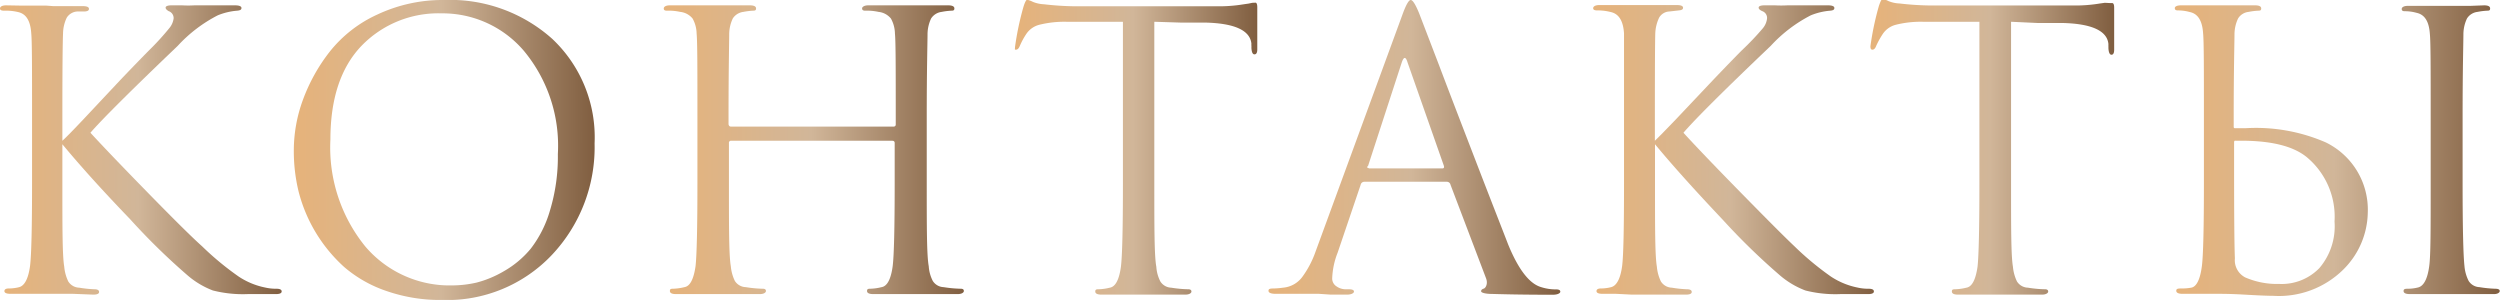
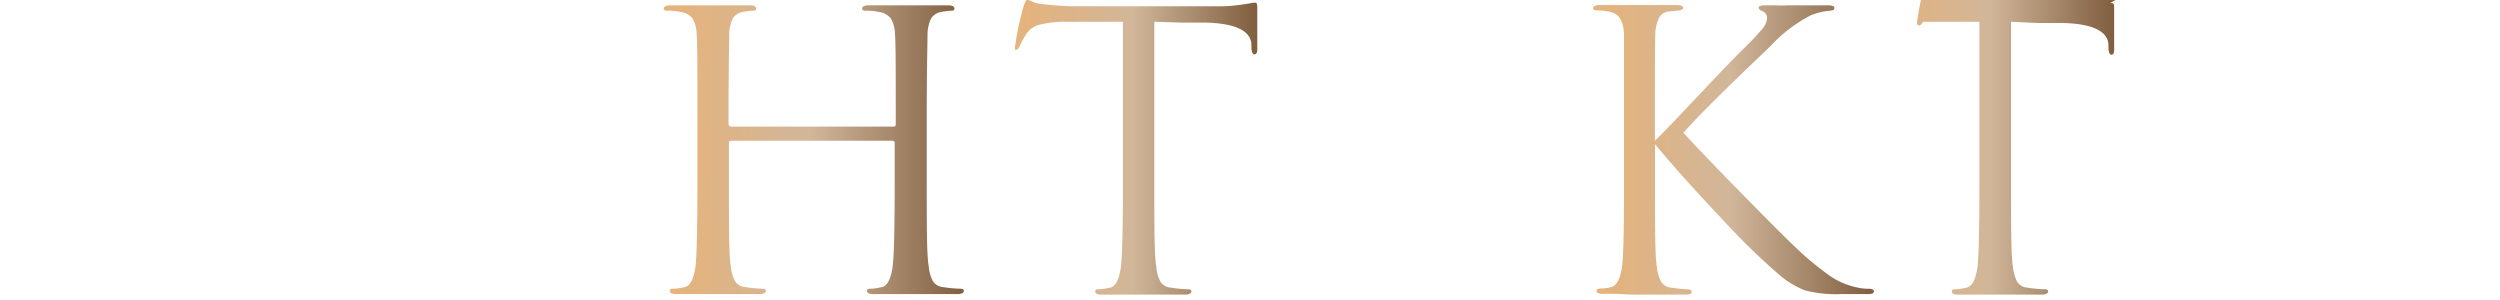
<svg xmlns="http://www.w3.org/2000/svg" xmlns:xlink="http://www.w3.org/1999/xlink" viewBox="0 0 187.19 22.46">
  <defs>
    <style>.cls-1{fill:url(#Безымянный_градиент_17);}.cls-2{fill:url(#Безымянный_градиент_17-2);}.cls-3{fill:url(#Безымянный_градиент_17-3);}.cls-4{fill:url(#Безымянный_градиент_17-4);}.cls-5{fill:url(#Безымянный_градиент_17-5);}.cls-6{fill:url(#Безымянный_градиент_17-6);}.cls-7{fill:url(#Безымянный_градиент_17-7);}.cls-8{fill:url(#Безымянный_градиент_17-8);}</style>
    <linearGradient id="Безымянный_градиент_17" y1="11.23" x2="21.11" y2="11.23" gradientUnits="userSpaceOnUse">
      <stop offset="0" stop-color="#e5b37c" />
      <stop offset="0.03" stop-color="#e5b37c" />
      <stop offset="0.49" stop-color="#d1b699" />
      <stop offset="1" stop-color="#805e40" />
    </linearGradient>
    <linearGradient id="Безымянный_градиент_17-2" x1="21.97" y1="11.23" x2="44.52" y2="11.23" xlink:href="#Безымянный_градиент_17" />
    <linearGradient id="Безымянный_градиент_17-3" x1="49.68" y1="11.23" x2="72.25" y2="11.23" xlink:href="#Безымянный_градиент_17" />
    <linearGradient id="Безымянный_градиент_17-4" x1="75.95" y1="11.03" x2="94.11" y2="11.03" xlink:href="#Безымянный_градиент_17" />
    <linearGradient id="Безымянный_градиент_17-5" x1="94.97" y1="11.03" x2="116.8" y2="11.03" xlink:href="#Безымянный_градиент_17" />
    <linearGradient id="Безымянный_градиент_17-6" x1="119.24" y1="11.23" x2="140.35" y2="11.23" xlink:href="#Безымянный_градиент_17" />
    <linearGradient id="Безымянный_градиент_17-7" x1="140.09" y1="11.03" x2="158.26" y2="11.03" xlink:href="#Безымянный_градиент_17" />
    <linearGradient id="Безымянный_градиент_17-8" x1="162.84" y1="11.27" x2="187.19" y2="11.27" xlink:href="#Безымянный_градиент_17" />
  </defs>
  <g id="Слой_2" data-name="Слой 2">
    <g id="Слой_1-2" data-name="Слой 1">
-       <path class="cls-1" d="M4.67,8.71v1.83q.41-.37,1.59-1.62L9,6c1.05-1.1,1.78-1.85,2.18-2.25a19.91,19.91,0,0,0,1.52-1.67A1.42,1.42,0,0,0,13,1.38a.55.55,0,0,0-.38-.55C12.49.75,12.4.67,12.4.57s.15-.17.43-.17.54,0,.81,0a8,8,0,0,0,.91,0l1.68,0,1.36,0c.32,0,.49.07.49.2s-.11.18-.32.2a4.81,4.81,0,0,0-1.46.35,10.73,10.73,0,0,0-3,2.29q-5.23,5-6.53,6.5,1.32,1.44,4.31,4.5t4.05,4a22,22,0,0,0,2.73,2.26,5.57,5.57,0,0,0,2,.83,3.58,3.58,0,0,0,.83.09c.27,0,.4.07.4.2s-.14.2-.43.2H18.56a9.16,9.16,0,0,1-2.62-.27,6.39,6.39,0,0,1-1.87-1.11,48.76,48.76,0,0,1-4.32-4.22C7.7,14.29,6,12.41,4.67,10.8v2.95c0,3.34,0,5.42.14,6.22a3.18,3.18,0,0,0,.3,1.1,1,1,0,0,0,.82.47,8.85,8.85,0,0,0,1.15.12c.22,0,.34.07.34.2s-.14.2-.43.2L5.46,22c-.57,0-1,0-1.41,0l-.58,0-.53,0L1.79,22l-1,0c-.3,0-.46-.07-.46-.2s.11-.2.32-.2a3.2,3.2,0,0,0,.75-.09c.43-.09.72-.63.85-1.6.1-.8.15-2.88.15-6.22v-5c0-3.51,0-5.58-.06-6.19-.06-.94-.38-1.47-1-1.6A3.91,3.91,0,0,0,.31.8C.1.8,0,.75,0,.63S.15.4.46.4L1.6.42c.48,0,.91,0,1.28,0l.59,0L4,.46c.35,0,.75,0,1.2,0l1,0c.31,0,.46.07.46.2s-.1.18-.31.2L5.79.86A1,1,0,0,0,5,1.32a2.82,2.82,0,0,0-.28,1.2C4.69,3.13,4.67,5.2,4.67,8.71Z" />
-       <path class="cls-2" d="M33.09,22.46a12.25,12.25,0,0,1-4.15-.67A9.54,9.54,0,0,1,25.78,20a11.42,11.42,0,0,1-3.42-5.65A12.82,12.82,0,0,1,22,11.2a11,11,0,0,1,.68-3.72,13.25,13.25,0,0,1,2-3.6,9.66,9.66,0,0,1,3.57-2.79A11.5,11.5,0,0,1,33.26,0a11.48,11.48,0,0,1,8.09,2.91,10.12,10.12,0,0,1,3.17,7.83,11.74,11.74,0,0,1-3.18,8.33A10.8,10.8,0,0,1,33.09,22.46Zm.77-1.09a8.27,8.27,0,0,0,1.82-.21,8,8,0,0,0,2.06-.86,7.28,7.28,0,0,0,2-1.68,8.57,8.57,0,0,0,1.44-2.86,13.88,13.88,0,0,0,.59-4.22A11.11,11.11,0,0,0,39.22,3.8,8,8,0,0,0,33.06,1a8,8,0,0,0-6,2.44q-2.32,2.43-2.32,7a11.75,11.75,0,0,0,2.6,8A8.29,8.29,0,0,0,33.86,21.37Z" />
      <path class="cls-3" d="M54.75,9.48H66.89c.12,0,.18-.05.18-.17v-.6c0-3.51,0-5.58-.06-6.19a2.41,2.41,0,0,0-.3-1.13,1.38,1.38,0,0,0-.93-.5,4.12,4.12,0,0,0-1-.09c-.15,0-.23-.05-.23-.17S64.73.4,65,.4l1.35,0c.51,0,1,0,1.32,0l.57,0,.56,0c.35,0,.75,0,1.2,0l1,0c.3,0,.46.08.46.23s-.08.17-.23.17a4.83,4.83,0,0,0-.72.09,1.1,1.1,0,0,0-.79.49,2.79,2.79,0,0,0-.27,1.14c0,.61-.06,2.68-.06,6.19v5c0,3.34,0,5.42.15,6.22a2.8,2.8,0,0,0,.3,1.1,1,1,0,0,0,.81.47,9.29,9.29,0,0,0,1.29.12c.16,0,.23.06.23.17s-.15.23-.46.23l-1.53,0c-.56,0-1,0-1.4,0l-.59,0-.56,0-1.2,0-1.05,0c-.3,0-.46-.08-.46-.23s.08-.17.23-.17a3.9,3.9,0,0,0,.86-.12c.42-.07.7-.6.83-1.57.1-.8.15-2.88.15-6.22v-3c0-.11-.06-.17-.18-.17H54.75a.15.15,0,0,0-.17.17v3c0,3.34,0,5.42.14,6.22a3.18,3.18,0,0,0,.3,1.1,1,1,0,0,0,.82.47,9,9,0,0,0,1.28.12c.16,0,.23.06.23.17s-.15.23-.45.23l-1.54,0c-.56,0-1,0-1.4,0l-.59,0-.56,0-1.2,0-1,0c-.3,0-.45-.08-.45-.23s.07-.17.23-.17a4.05,4.05,0,0,0,.86-.12c.42-.07.69-.6.83-1.57.09-.8.14-2.88.14-6.22v-5c0-3.51,0-5.58-.06-6.19a2.41,2.41,0,0,0-.3-1.13,1.38,1.38,0,0,0-.93-.5,4,4,0,0,0-1-.09c-.16,0-.23-.05-.23-.17s.15-.23.45-.23l1.35,0c.52,0,1,0,1.32,0l.57,0,.56,0c.35,0,.76,0,1.2,0l1,0c.3,0,.46.08.46.23s-.08.17-.23.17a5.15,5.15,0,0,0-.72.09,1.1,1.1,0,0,0-.79.49,2.79,2.79,0,0,0-.27,1.14c0,.61-.05,2.68-.05,6.19v.6C54.58,9.43,54.63,9.48,54.75,9.48Z" />
      <path class="cls-4" d="M86.43,1.63V13.75c0,3.34,0,5.42.15,6.22a2.8,2.8,0,0,0,.3,1.1,1,1,0,0,0,.81.47,9.29,9.29,0,0,0,1.29.12c.15,0,.23.06.23.17s-.15.23-.46.23l-1.53,0c-.56,0-1,0-1.4,0l-.59,0-.56,0-1.2,0-1,0c-.3,0-.46-.08-.46-.23s.08-.17.23-.17a3.9,3.9,0,0,0,.86-.12c.42-.07.7-.6.83-1.57.1-.8.15-2.88.15-6.22V1.63l-2.12,0-2.12,0a7.78,7.78,0,0,0-2,.22,1.67,1.67,0,0,0-1,.7,5.29,5.29,0,0,0-.48.89c-.08.19-.17.28-.29.28S76,3.7,76,3.52a21.59,21.59,0,0,1,.63-3c.11-.36.21-.54.28-.54a2,2,0,0,1,.43.16,2.46,2.46,0,0,0,.83.18,21.69,21.69,0,0,0,2.27.15H91.13a11.2,11.2,0,0,0,2-.15l.35-.05.29-.06L94,.2c.09,0,.14.12.14.34s0,.92,0,1.78,0,1.32,0,1.38c0,.24-.07.37-.21.37s-.21-.16-.23-.49a1,1,0,0,0,0-.16.92.92,0,0,1,0-.15c-.1-1-1.27-1.54-3.53-1.58l-1.8,0Z" />
-       <path class="cls-5" d="M108.32,13.61h-6.16a.28.28,0,0,0-.28.23l-1.72,5.07a5.77,5.77,0,0,0-.41,1.92.69.69,0,0,0,.32.61,1.2,1.2,0,0,0,.72.22H101c.25,0,.38.06.38.17s-.18.23-.52.23l-1.22,0L98.75,22,97.52,22c-.8,0-1.47,0-2,0-.36,0-.54-.08-.54-.23s.13-.17.4-.17a6,6,0,0,0,.69-.06,2,2,0,0,0,1.43-.79,7.23,7.23,0,0,0,1-1.9L105,1.12c.27-.75.48-1.12.63-1.12s.36.34.63,1l1.45,3.78c.88,2.33,1.85,4.84,2.89,7.54s1.82,4.68,2.33,6c.77,1.87,1.59,2.93,2.47,3.18a3.6,3.6,0,0,0,1.12.17c.21,0,.31.06.31.17s-.19.23-.57.23q-2.52,0-4.5-.06c-.57,0-.86-.1-.86-.2s.07-.16.2-.2.33-.35.17-.77l-2.66-7A.28.28,0,0,0,108.32,13.61Zm-5.84-1H108c.11,0,.15-.07.11-.2l-2.72-7.74c-.13-.44-.28-.44-.43,0l-2.52,7.74C102.33,12.51,102.36,12.58,102.48,12.58Z" />
      <path class="cls-6" d="M123.91,8.71v1.83q.39-.37,1.59-1.62L128.26,6c1.05-1.1,1.78-1.85,2.18-2.25A19.91,19.91,0,0,0,132,2.11a1.38,1.38,0,0,0,.31-.73.54.54,0,0,0-.37-.55c-.17-.08-.26-.16-.26-.26s.14-.17.43-.17.54,0,.8,0a8.36,8.36,0,0,0,.92,0l1.67,0,1.37,0c.32,0,.48.07.48.2s-.1.18-.31.2a4.81,4.81,0,0,0-1.46.35,10.73,10.73,0,0,0-3,2.29q-5.25,5-6.53,6.5,1.31,1.44,4.31,4.5t4,4a22.11,22.11,0,0,0,2.72,2.26,5.61,5.61,0,0,0,2,.83,3.52,3.52,0,0,0,.83.09c.27,0,.4.07.4.2s-.14.2-.43.2H137.8a9.11,9.11,0,0,1-2.62-.27,6.43,6.43,0,0,1-1.88-1.11A49.1,49.1,0,0,1,129,16.46c-2.05-2.17-3.75-4.05-5.08-5.66v2.95c0,3.34,0,5.42.14,6.22a3.18,3.18,0,0,0,.3,1.1,1,1,0,0,0,.82.47,8.74,8.74,0,0,0,1.14.12c.23,0,.35.07.35.2s-.15.2-.43.2l-1.54,0c-.56,0-1,0-1.4,0l-.59,0-.53,0L121,22l-1,0c-.31,0-.46-.07-.46-.2s.11-.2.32-.2a3.18,3.18,0,0,0,.74-.09c.44-.09.73-.63.86-1.6.1-.8.14-2.88.14-6.22v-5c0-3.51,0-5.58,0-6.19-.06-.94-.39-1.47-1-1.6a3.83,3.83,0,0,0-1-.12c-.21,0-.31-.05-.31-.17s.15-.23.45-.23l1.15,0c.48,0,.9,0,1.28,0l.58,0,.56,0c.35,0,.76,0,1.2,0l1.05,0c.31,0,.46.07.46.2s-.11.18-.32.2L125,.86a.93.93,0,0,0-.77.46,3,3,0,0,0-.29,1.2C123.92,3.13,123.91,5.2,123.91,8.71Z" />
-       <path class="cls-7" d="M150.58,1.63V13.75c0,3.34,0,5.42.14,6.22a3.18,3.18,0,0,0,.3,1.1,1,1,0,0,0,.82.47,9,9,0,0,0,1.29.12c.15,0,.23.06.23.17s-.16.23-.46.23l-1.53,0c-.57,0-1,0-1.41,0l-.58,0-.56,0-1.21,0-1,0c-.31,0-.46-.08-.46-.23s.07-.17.23-.17a4,4,0,0,0,.86-.12c.42-.07.69-.6.83-1.57.09-.8.14-2.88.14-6.22V1.63l-2.12,0-2.12,0a7.68,7.68,0,0,0-2,.22,1.67,1.67,0,0,0-1,.7,6.27,6.27,0,0,0-.49.89c-.07.19-.17.28-.28.28s-.15-.08-.15-.26a21.59,21.59,0,0,1,.63-3c.12-.36.21-.54.29-.54a2,2,0,0,1,.43.16,2.4,2.4,0,0,0,.83.18,21.69,21.69,0,0,0,2.26.15h10.75a11.08,11.08,0,0,0,2-.15l.36-.05L158,.23l.15,0c.1,0,.15.12.15.34s0,.92,0,1.78,0,1.32,0,1.38c0,.24-.07.37-.2.37s-.21-.16-.23-.49c0,0,0-.09,0-.16a1.25,1.25,0,0,1,0-.15c-.09-1-1.27-1.54-3.52-1.58l-1.81,0Z" />
-       <path class="cls-8" d="M166.13,22l-.54,0-1.18,0-1,0c-.3,0-.46-.08-.46-.23s.12-.17.35-.17a3.93,3.93,0,0,0,.77-.06c.4-.07.67-.62.8-1.63.1-.8.15-2.88.15-6.22v-5c0-3.51,0-5.58-.06-6.19-.06-.94-.38-1.47-1-1.6a3.35,3.35,0,0,0-.89-.12c-.15,0-.23-.05-.23-.17S163,.4,163.3.4l1.09,0c.44,0,.83,0,1.17,0l.55,0,.55,0c.36,0,.75,0,1.19,0l1,0c.31,0,.46.08.46.23s-.07.17-.23.17a4.9,4.9,0,0,0-.71.09,1.06,1.06,0,0,0-.79.49,2.79,2.79,0,0,0-.27,1.14c0,.61-.06,2.68-.06,6.19v.74c0,.1,0,.15.11.15h.78a13.09,13.09,0,0,1,6,1.06,5.6,5.6,0,0,1,3.15,5.24,6.13,6.13,0,0,1-1.85,4.3,6.86,6.86,0,0,1-5.23,1.95q-.6,0-2.16-.09C167,22,166.38,22,166.13,22Zm1.15-11.31v1.83q0,5.48.06,6.82a1.45,1.45,0,0,0,.77,1.43,6,6,0,0,0,2.55.49,3.93,3.93,0,0,0,3-1.18,4.81,4.81,0,0,0,1.14-3.49,5.8,5.8,0,0,0-2.1-4.84c-1.07-.86-2.83-1.26-5.3-1.21C167.32,10.51,167.28,10.56,167.28,10.66ZM182,13.75v-5c0-3.51,0-5.58-.06-6.19-.06-.94-.38-1.47-1-1.6a3.22,3.22,0,0,0-.88-.12c-.16,0-.23-.05-.23-.17s.15-.23.45-.23l1.12,0c.46,0,.87,0,1.22,0l.56,0,.56,0c.35,0,.75,0,1.2,0L186,.4c.3,0,.45.08.45.23s-.07.17-.22.17a4.83,4.83,0,0,0-.72.09,1.08,1.08,0,0,0-.79.49,2.79,2.79,0,0,0-.27,1.14c0,.61-.06,2.68-.06,6.19v5c0,3.34.05,5.42.14,6.22a3,3,0,0,0,.31,1.1,1,1,0,0,0,.81.47,9,9,0,0,0,1.18.12c.23,0,.34.06.34.17s-.14.23-.43.23l-1.55,0c-.57,0-1,0-1.41,0l-.59,0-.56,0-1.2,0-1,0c-.3,0-.46-.08-.46-.23s.11-.17.32-.17a3.12,3.12,0,0,0,.74-.09c.44-.09.73-.63.86-1.6C182,19.17,182,17.09,182,13.75Z" />
+       <path class="cls-7" d="M150.58,1.63V13.75c0,3.34,0,5.42.14,6.22a3.18,3.18,0,0,0,.3,1.1,1,1,0,0,0,.82.47,9,9,0,0,0,1.29.12c.15,0,.23.06.23.17s-.16.23-.46.23l-1.53,0c-.57,0-1,0-1.41,0l-.58,0-.56,0-1.21,0-1,0c-.31,0-.46-.08-.46-.23s.07-.17.23-.17a4,4,0,0,0,.86-.12c.42-.07.69-.6.83-1.57.09-.8.14-2.88.14-6.22V1.63l-2.12,0-2.12,0c-.07.19-.17.28-.28.28s-.15-.08-.15-.26a21.59,21.59,0,0,1,.63-3c.12-.36.21-.54.29-.54a2,2,0,0,1,.43.16,2.4,2.4,0,0,0,.83.18,21.69,21.69,0,0,0,2.26.15h10.75a11.08,11.08,0,0,0,2-.15l.36-.05L158,.23l.15,0c.1,0,.15.12.15.34s0,.92,0,1.78,0,1.32,0,1.38c0,.24-.07.37-.2.37s-.21-.16-.23-.49c0,0,0-.09,0-.16a1.25,1.25,0,0,1,0-.15c-.09-1-1.27-1.54-3.52-1.58l-1.81,0Z" />
    </g>
  </g>
</svg>